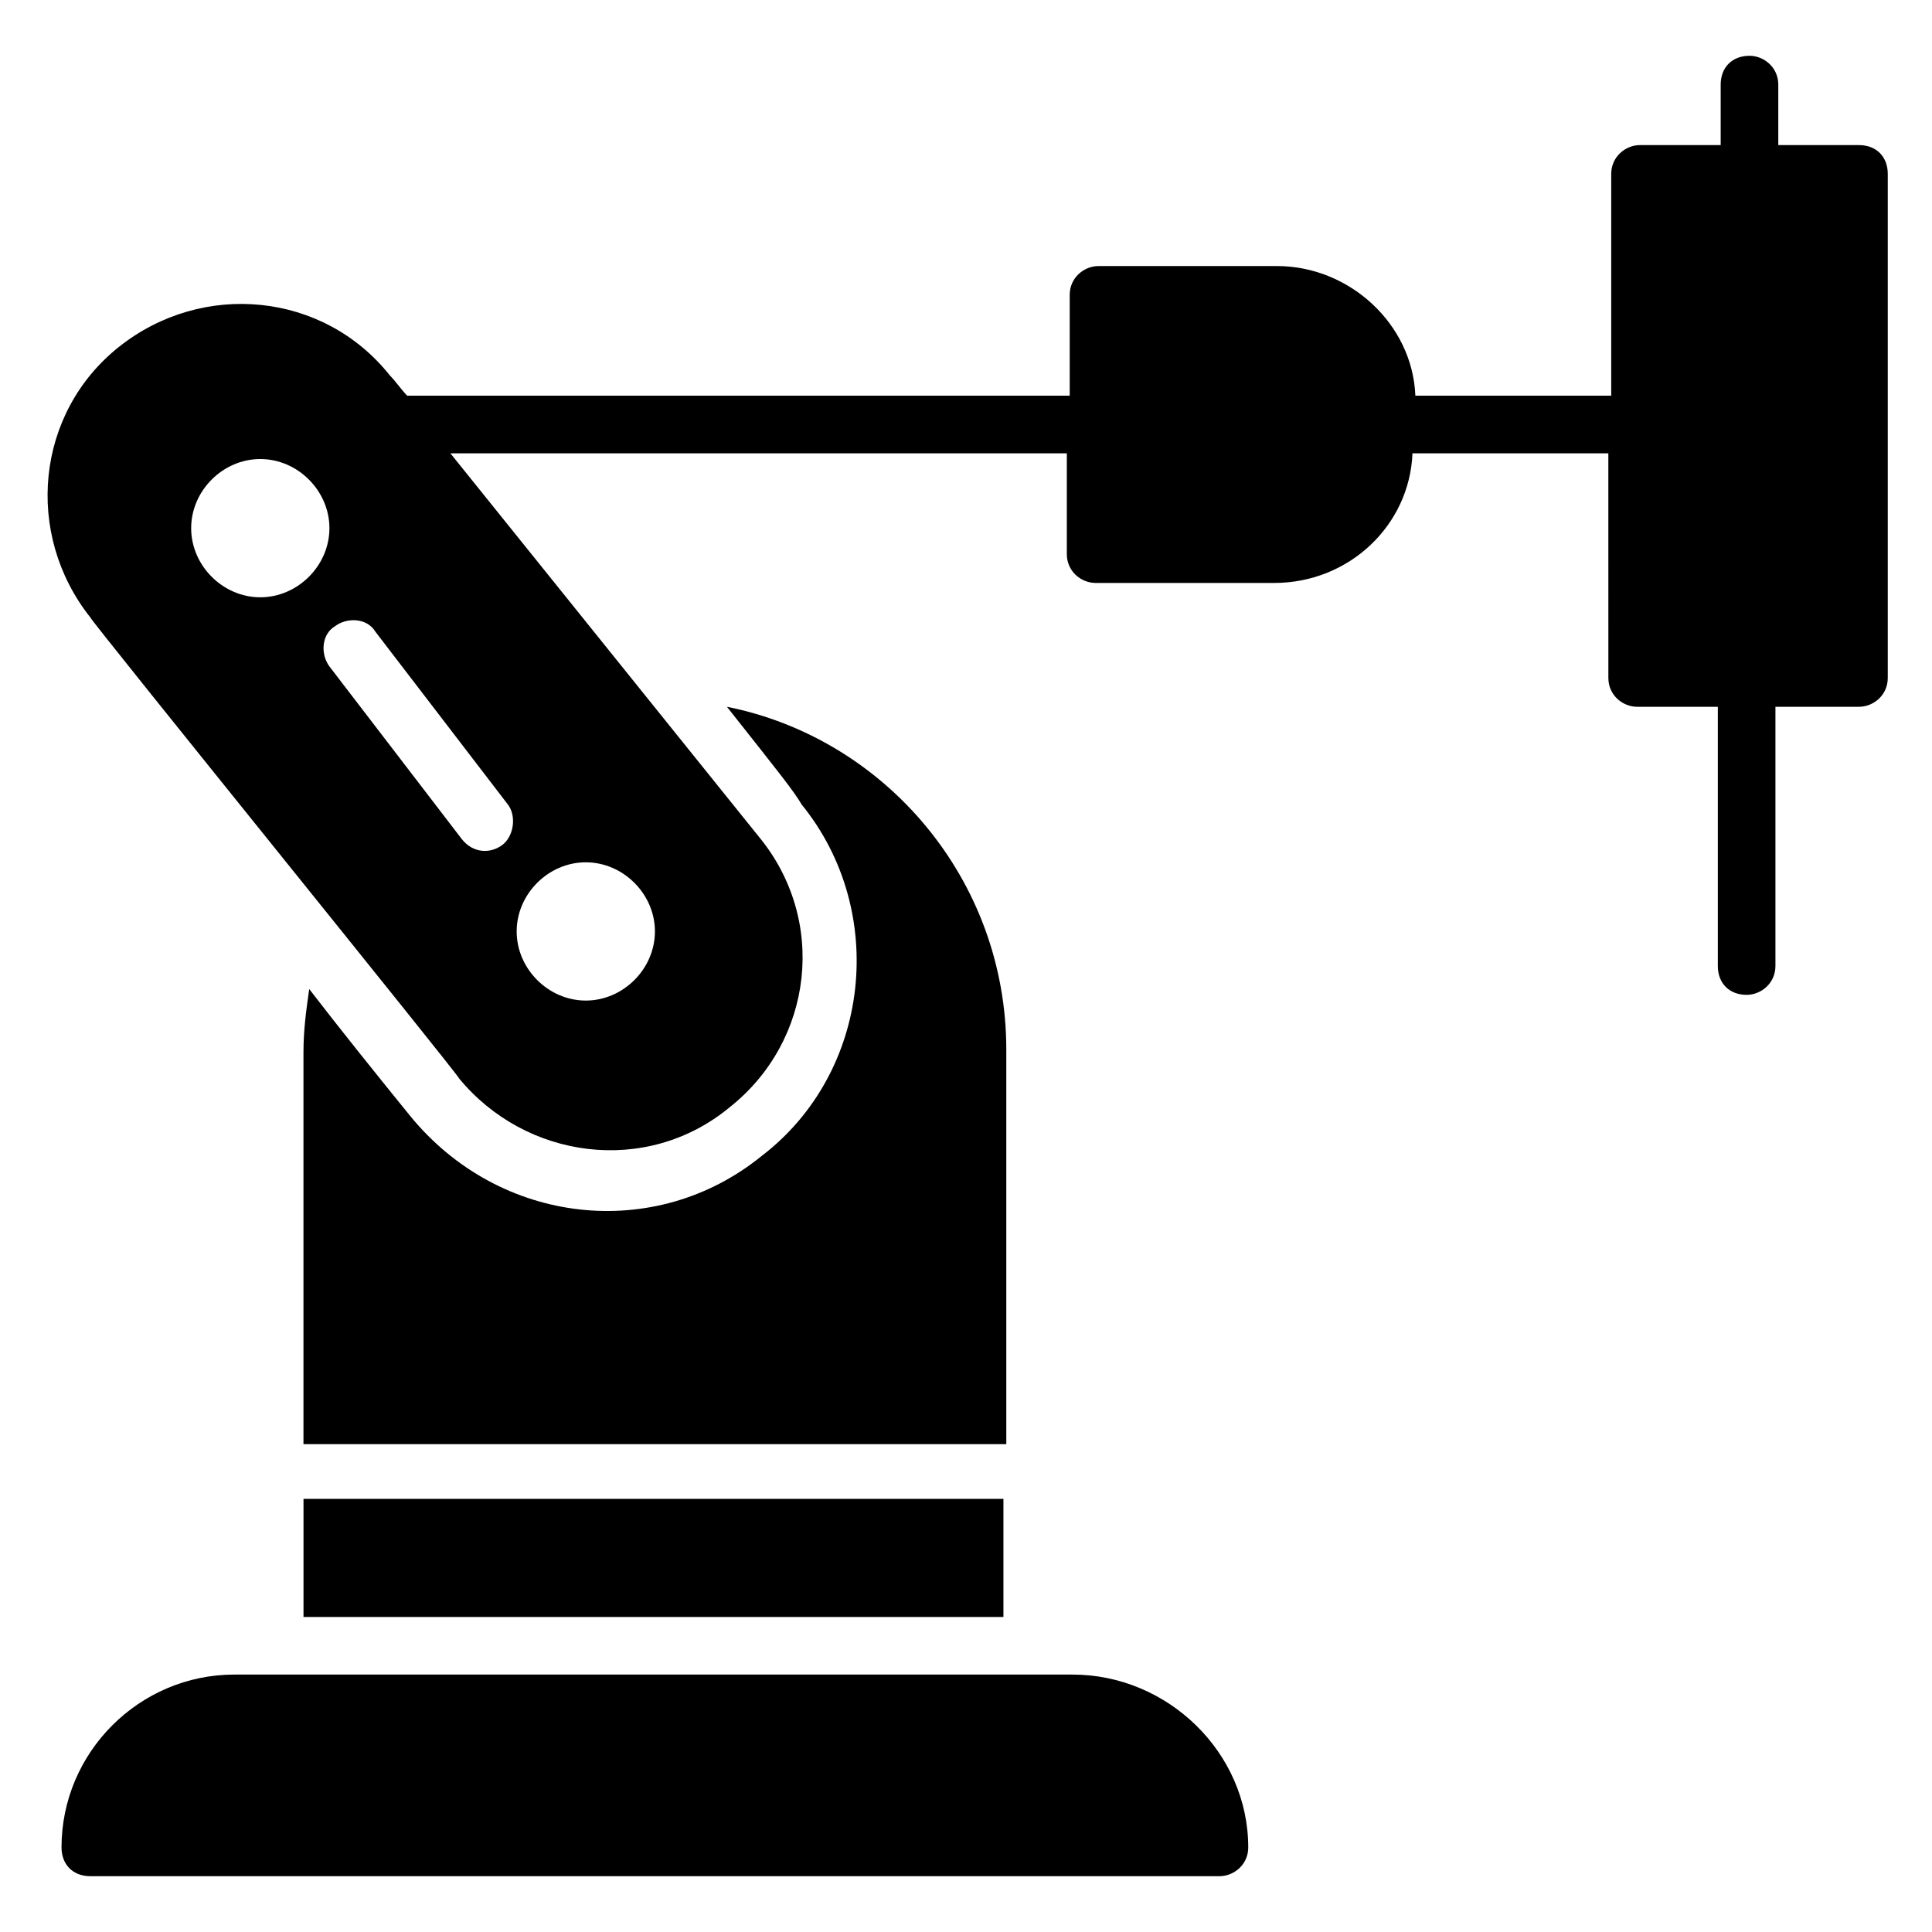
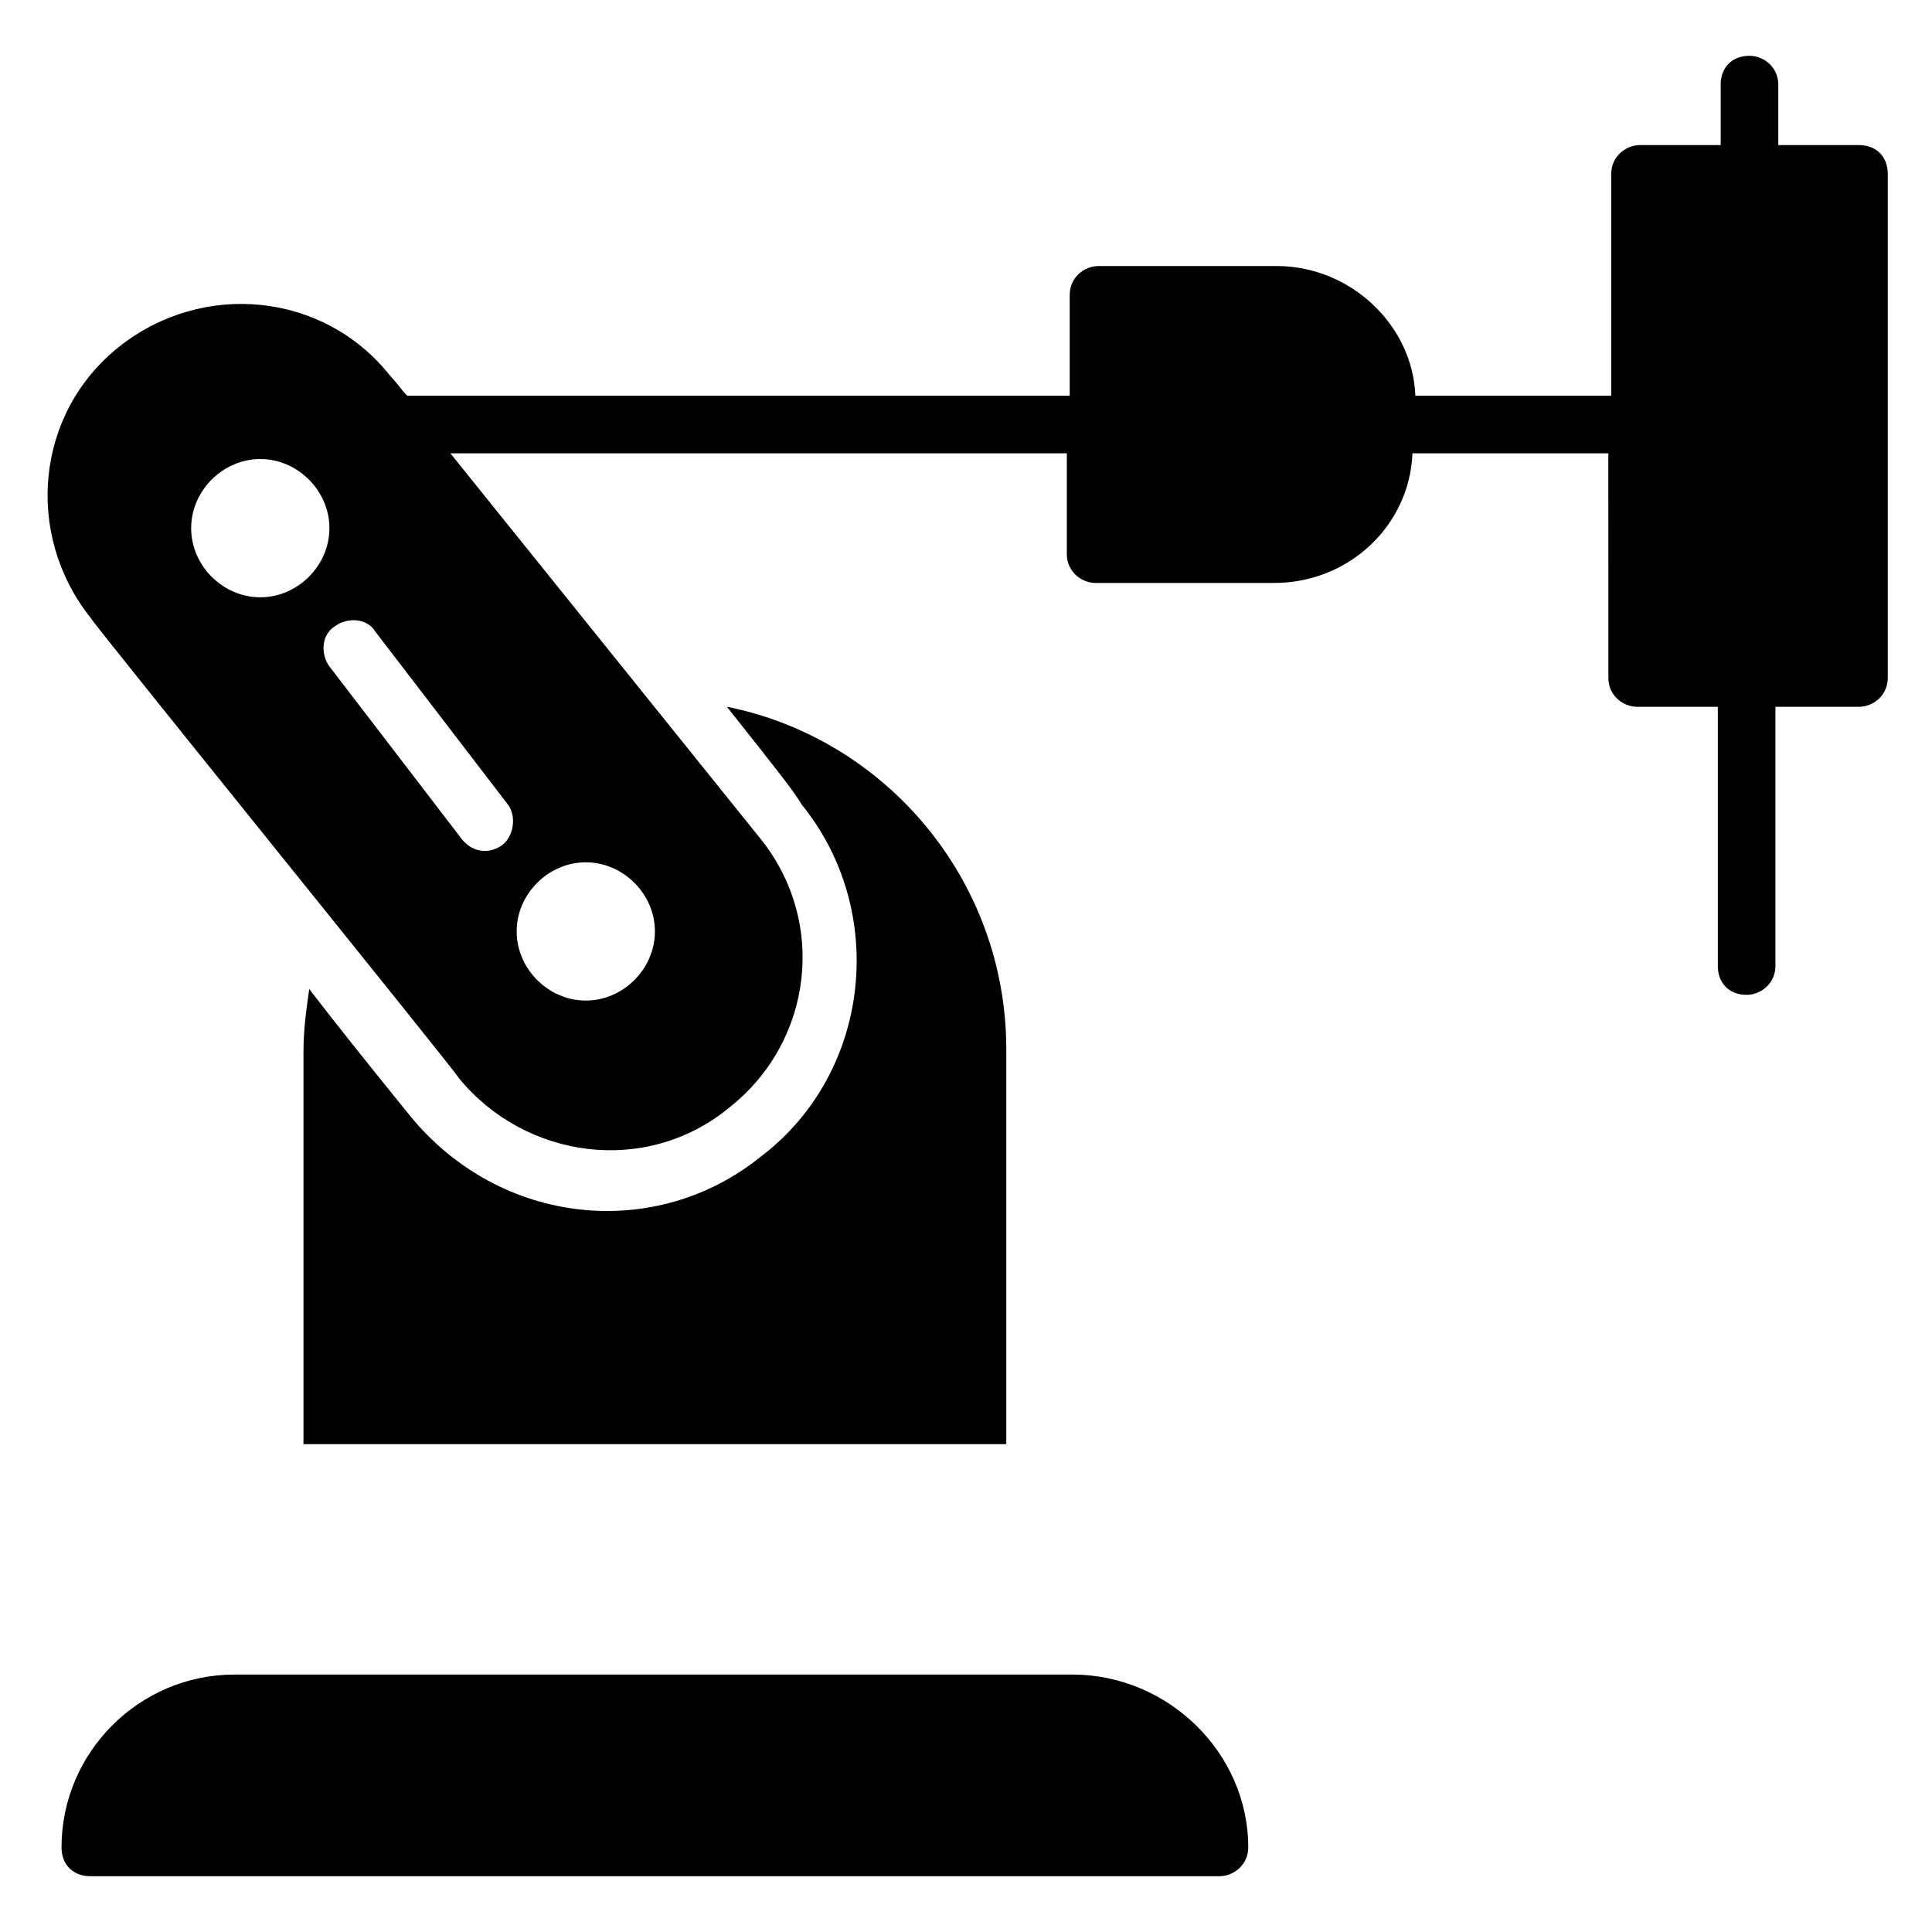
<svg xmlns="http://www.w3.org/2000/svg" fill="#000000" width="800px" height="800px" version="1.1" viewBox="144 144 512 512">
  <g>
    <path d="m474.8 633.58c0 4.582-3.816 7.633-7.633 7.633h-299.23c-4.582 0-7.633-3.055-7.633-7.633 0-25.191 20.609-45.801 45.801-45.801h222.13c25.191 0 46.562 20.609 46.562 45.801z" />
    <path d="m636.64 182.45h-21.375v-16.031c0-4.582-3.816-7.633-7.633-7.633-4.582 0-7.633 3.055-7.633 7.633v16.031h-21.375c-3.816 0-7.633 3.055-7.633 7.633v58.777h-51.906c-0.762-19.082-17.559-34.352-36.641-34.352h-47.328c-3.816 0-7.633 3.055-7.633 7.633v26.719h-175.57c-1.527-1.527-3.055-3.816-4.582-5.344-17.559-22.137-49.617-25.191-71.754-7.633s-25.191 49.617-7.633 71.754c0 0.762 97.707 121.37 97.707 122.14 17.559 21.375 49.617 25.953 71.754 7.633 22.137-17.559 25.953-49.617 7.633-71.754 0 0-3.055-3.816-81.68-101.52h163.36v26.719c0 4.582 3.816 7.633 7.633 7.633h47.328c19.848 0 35.879-15.266 36.641-34.352h51.906l0.008 59.539c0 4.582 3.816 7.633 7.633 7.633h21.375v68.703c0 4.582 3.055 7.633 7.633 7.633 3.816 0 7.633-3.055 7.633-7.633v-68.703h22.137c3.816 0 7.633-3.055 7.633-7.633v-133.59c0-4.582-3.055-7.633-7.633-7.633zm-423.66 119.84c-9.922 0-18.32-8.398-18.32-18.32s8.398-18.32 18.32-18.32c9.922 0 18.32 8.398 18.32 18.32 0 9.926-8.395 18.32-18.32 18.32zm86.262 70.23c9.922 0 18.32 8.398 18.32 18.32s-8.398 18.32-18.32 18.32-18.32-8.398-18.32-18.32c0-9.926 8.395-18.32 18.32-18.32zm-22.141-4.582c-3.055 2.289-7.633 2.289-10.688-1.527l-35.113-45.801c-2.289-3.055-2.289-8.398 1.527-10.688 3.055-2.289 8.398-2.289 10.688 1.527l35.113 45.801c2.293 3.055 1.527 8.398-1.527 10.688z" />
-     <path d="m224.43 541.22h185.49v31.297h-185.49z" />
    <path d="m410.68 525.95v-103.81c0-45.039-32.062-82.441-74.043-90.84 14.504 18.32 17.559 22.137 19.848 25.953 22.902 28.242 18.32 70.992-10.688 93.129-28.242 22.902-69.465 18.32-93.129-10.688-9.922-12.215-19.082-23.664-26.719-33.586-0.762 5.344-1.527 10.688-1.527 16.793v103.82h186.26z" />
  </g>
</svg>